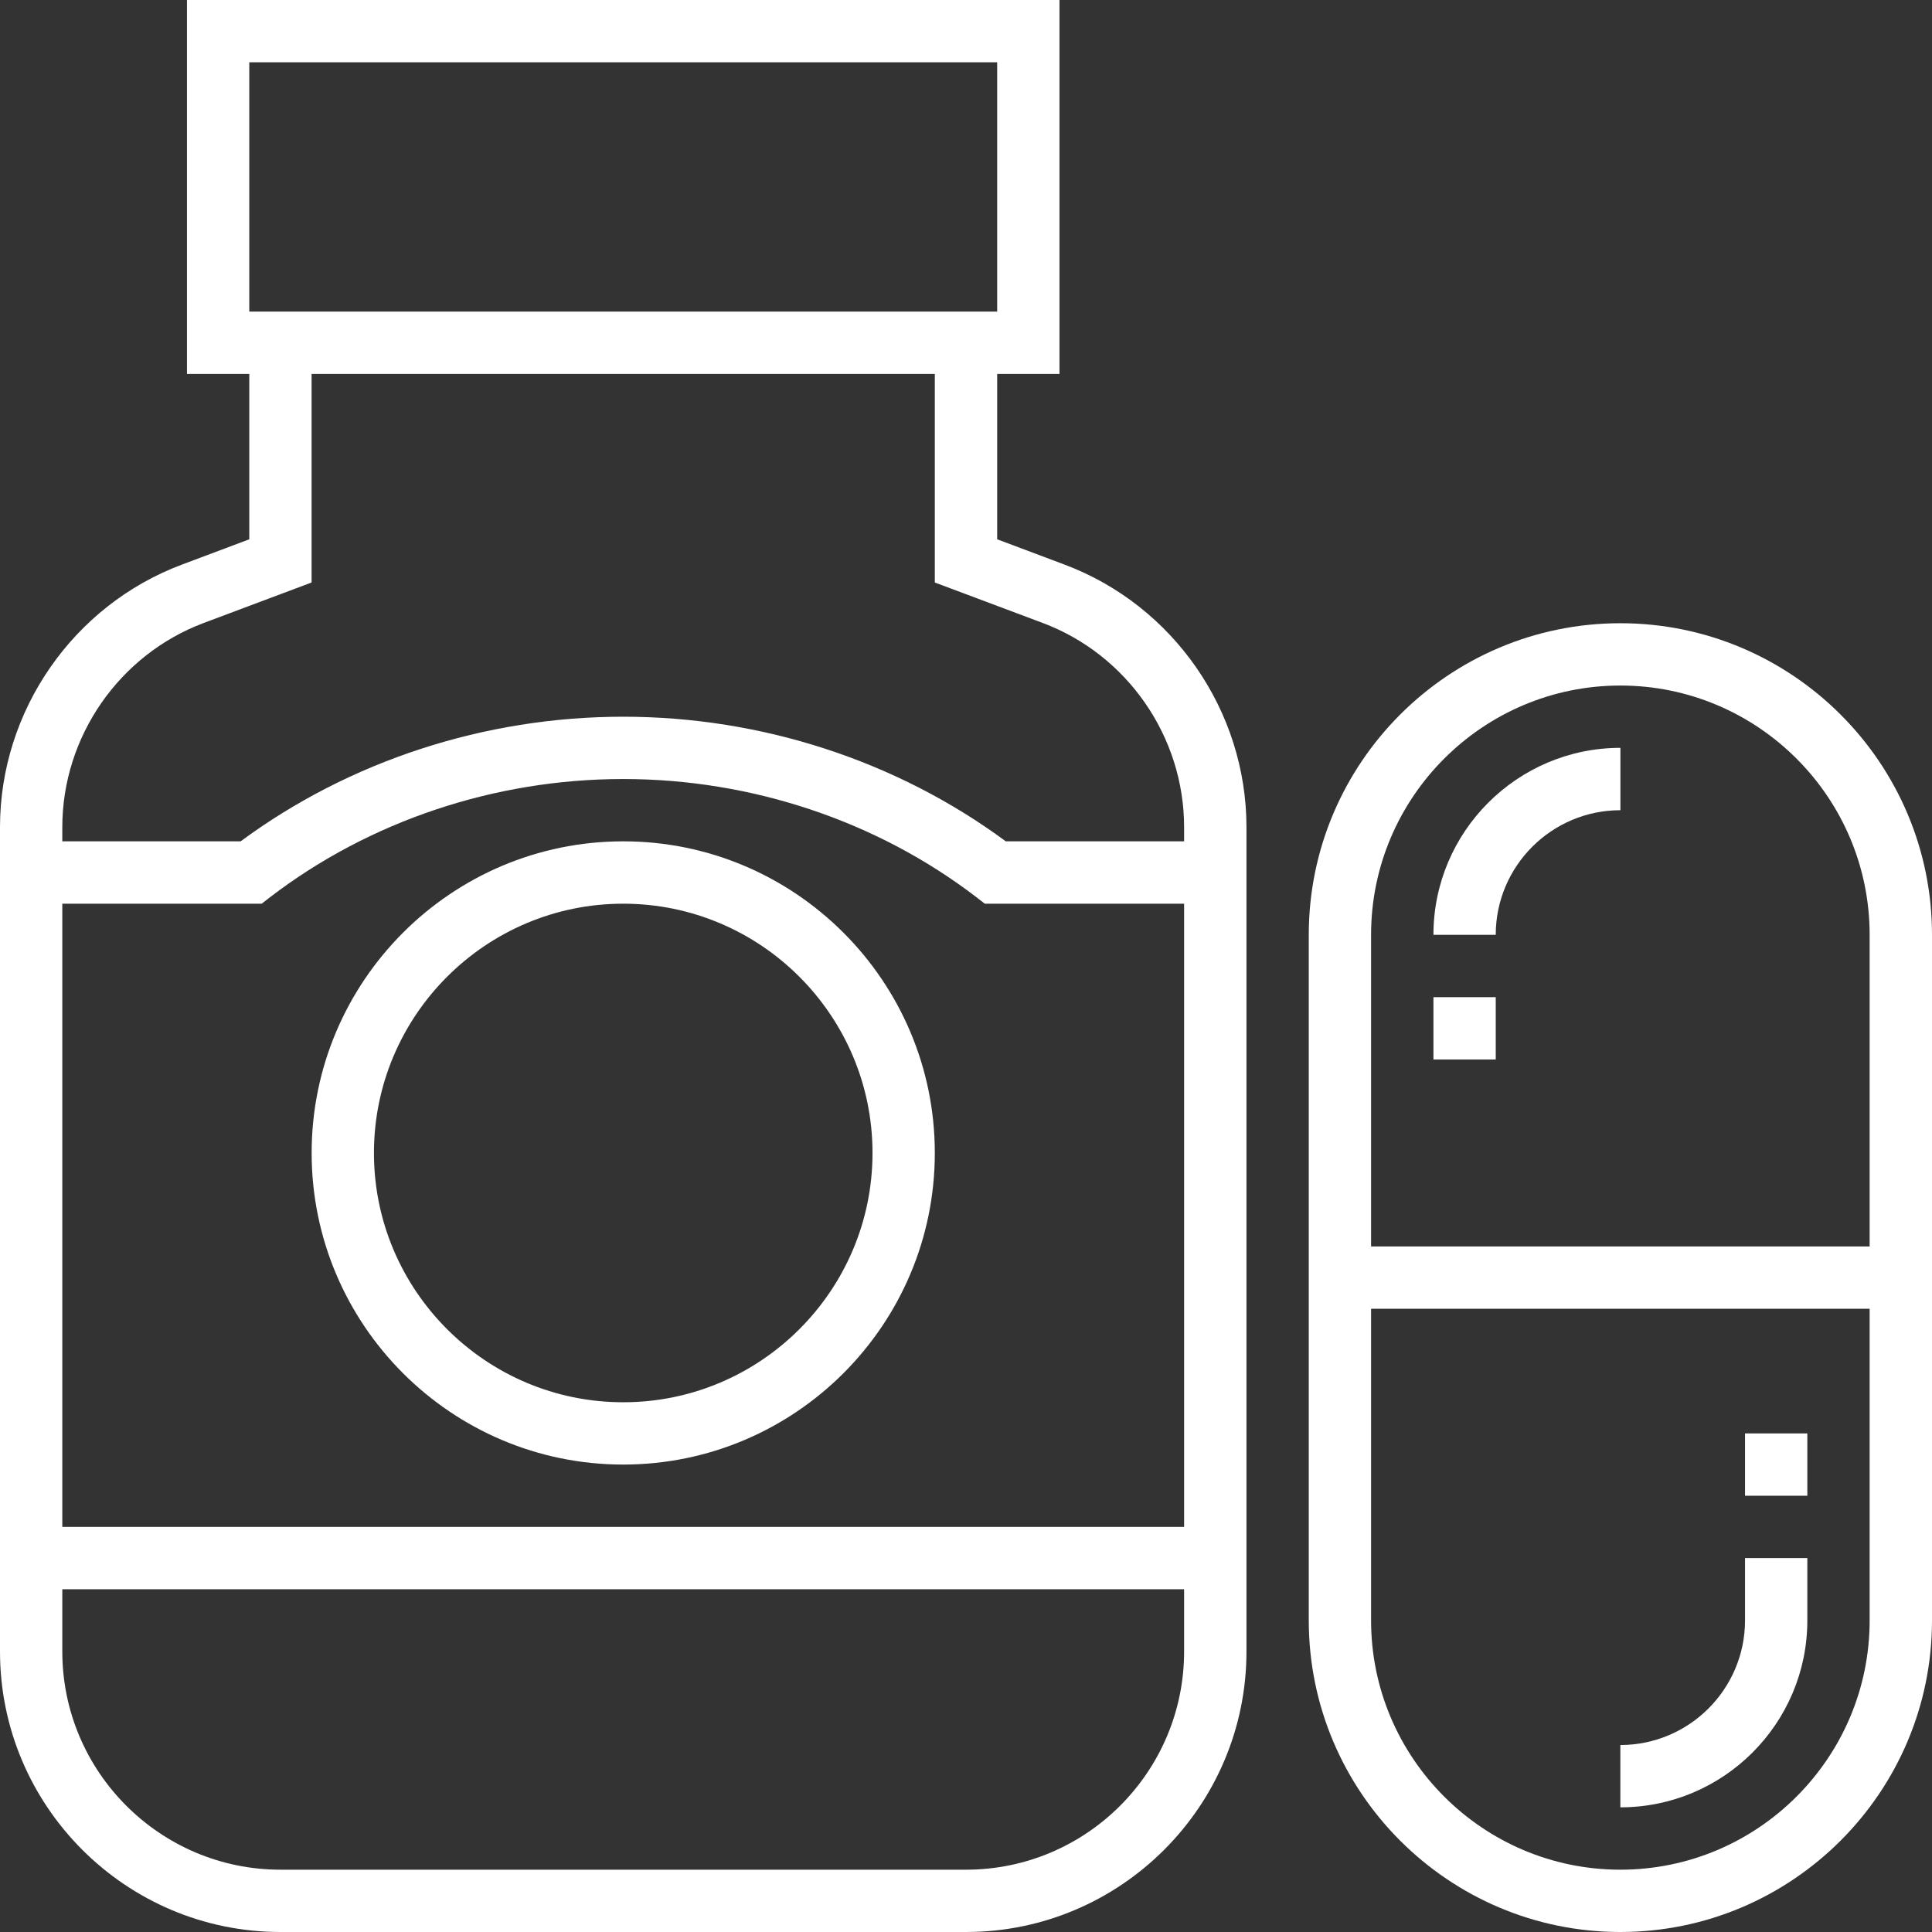
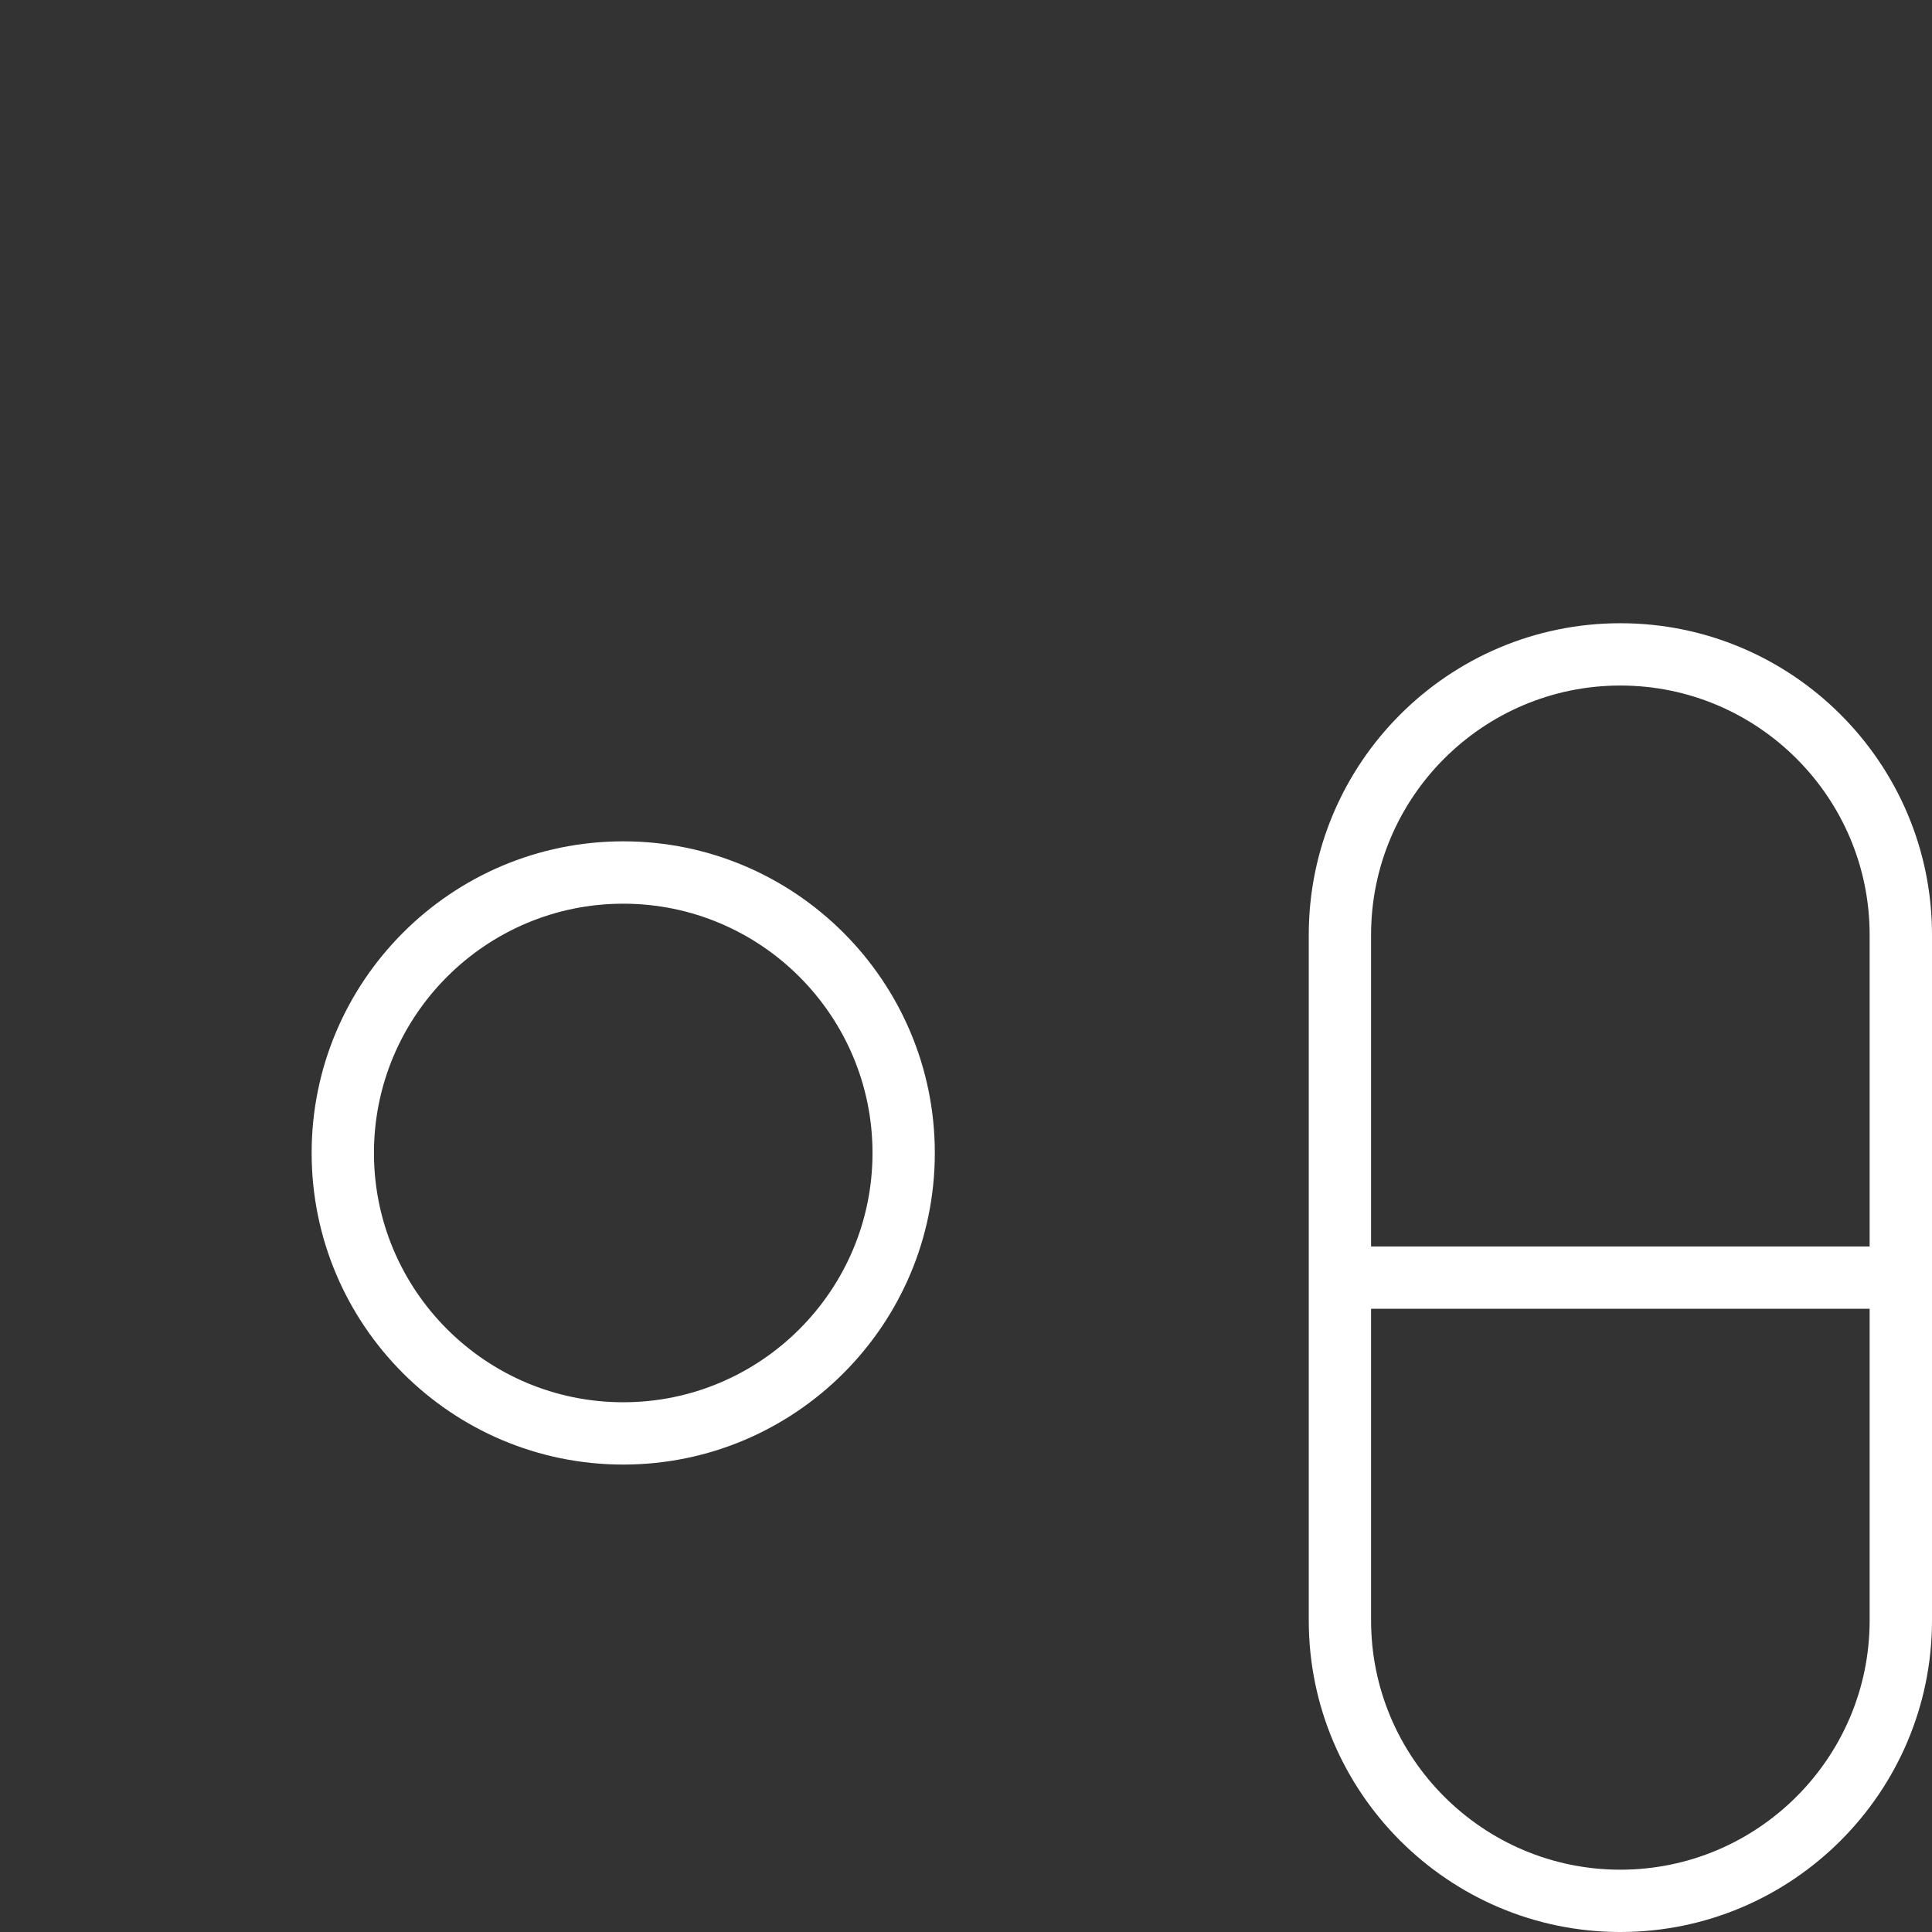
<svg xmlns="http://www.w3.org/2000/svg" width="36" height="36" viewBox="0 0 36 36" fill="none">
  <rect x="0" y="0" width="36" height="36" fill="#333333" stroke="none" />
  <path d="M30.193 11.613C26.991 11.613 24.387 14.218 24.387 17.419V30.194C24.387 33.395 26.991 36 30.193 36C33.395 36 36 33.395 36 30.194V17.419C36 14.218 33.395 11.613 30.193 11.613ZM30.193 12.774C32.754 12.774 34.838 14.858 34.838 17.419V23.226H25.548V17.419C25.548 14.858 27.632 12.774 30.193 12.774ZM30.193 34.839C27.632 34.839 25.548 32.755 25.548 30.194V24.387H34.838V30.194C34.838 32.755 32.754 34.839 30.193 34.839Z" fill="white" />
-   <path d="M32.516 30.194C32.516 31.474 31.474 32.516 30.193 32.516V33.677C32.115 33.677 33.677 32.115 33.677 30.194V29.032H32.516V30.194Z" fill="white" />
-   <path d="M30.194 15.097V13.935C28.273 13.935 26.71 15.498 26.71 17.419H27.871C27.871 16.138 28.913 15.097 30.194 15.097Z" fill="white" />
-   <path d="M32.516 26.71H33.677V27.871H32.516V26.71Z" fill="white" />
-   <path d="M26.71 18.581H27.871V19.742H26.71V18.581Z" fill="white" />
-   <path d="M19.835 10.52L18.581 10.049V6.968H19.742V0H3.484V6.968H4.645V10.049L3.391 10.52C1.363 11.28 0 13.246 0 15.413V30.774C0 33.655 2.345 36 5.226 36H18C20.881 36 23.226 33.655 23.226 30.774V15.413C23.226 13.246 21.863 11.28 19.835 10.52ZM4.645 1.161H18.581V5.806H4.645V1.161ZM1.161 16.839H4.876L5.032 16.718C6.885 15.298 9.222 14.516 11.613 14.516C14.004 14.516 16.341 15.298 18.194 16.718L18.35 16.839H22.064V28.452H1.161V16.839ZM18 34.839H5.226C2.985 34.839 1.161 33.015 1.161 30.774V29.613H22.064V30.774C22.064 33.015 20.241 34.839 18 34.839ZM22.064 15.677H18.741C16.713 14.178 14.19 13.355 11.613 13.355C9.035 13.355 6.513 14.178 4.484 15.677H1.161V15.413C1.161 13.728 2.221 12.198 3.799 11.607L5.806 10.854V6.968H17.419V10.854L19.427 11.607C21.005 12.198 22.064 13.728 22.064 15.413V15.677Z" fill="white" />
  <path d="M11.613 15.677C8.411 15.677 5.807 18.282 5.807 21.484C5.807 24.686 8.411 27.29 11.613 27.29C14.815 27.29 17.419 24.686 17.419 21.484C17.419 18.282 14.815 15.677 11.613 15.677ZM11.613 26.129C9.052 26.129 6.968 24.045 6.968 21.484C6.968 18.923 9.052 16.839 11.613 16.839C14.174 16.839 16.258 18.923 16.258 21.484C16.258 24.045 14.174 26.129 11.613 26.129Z" fill="white" />
</svg>